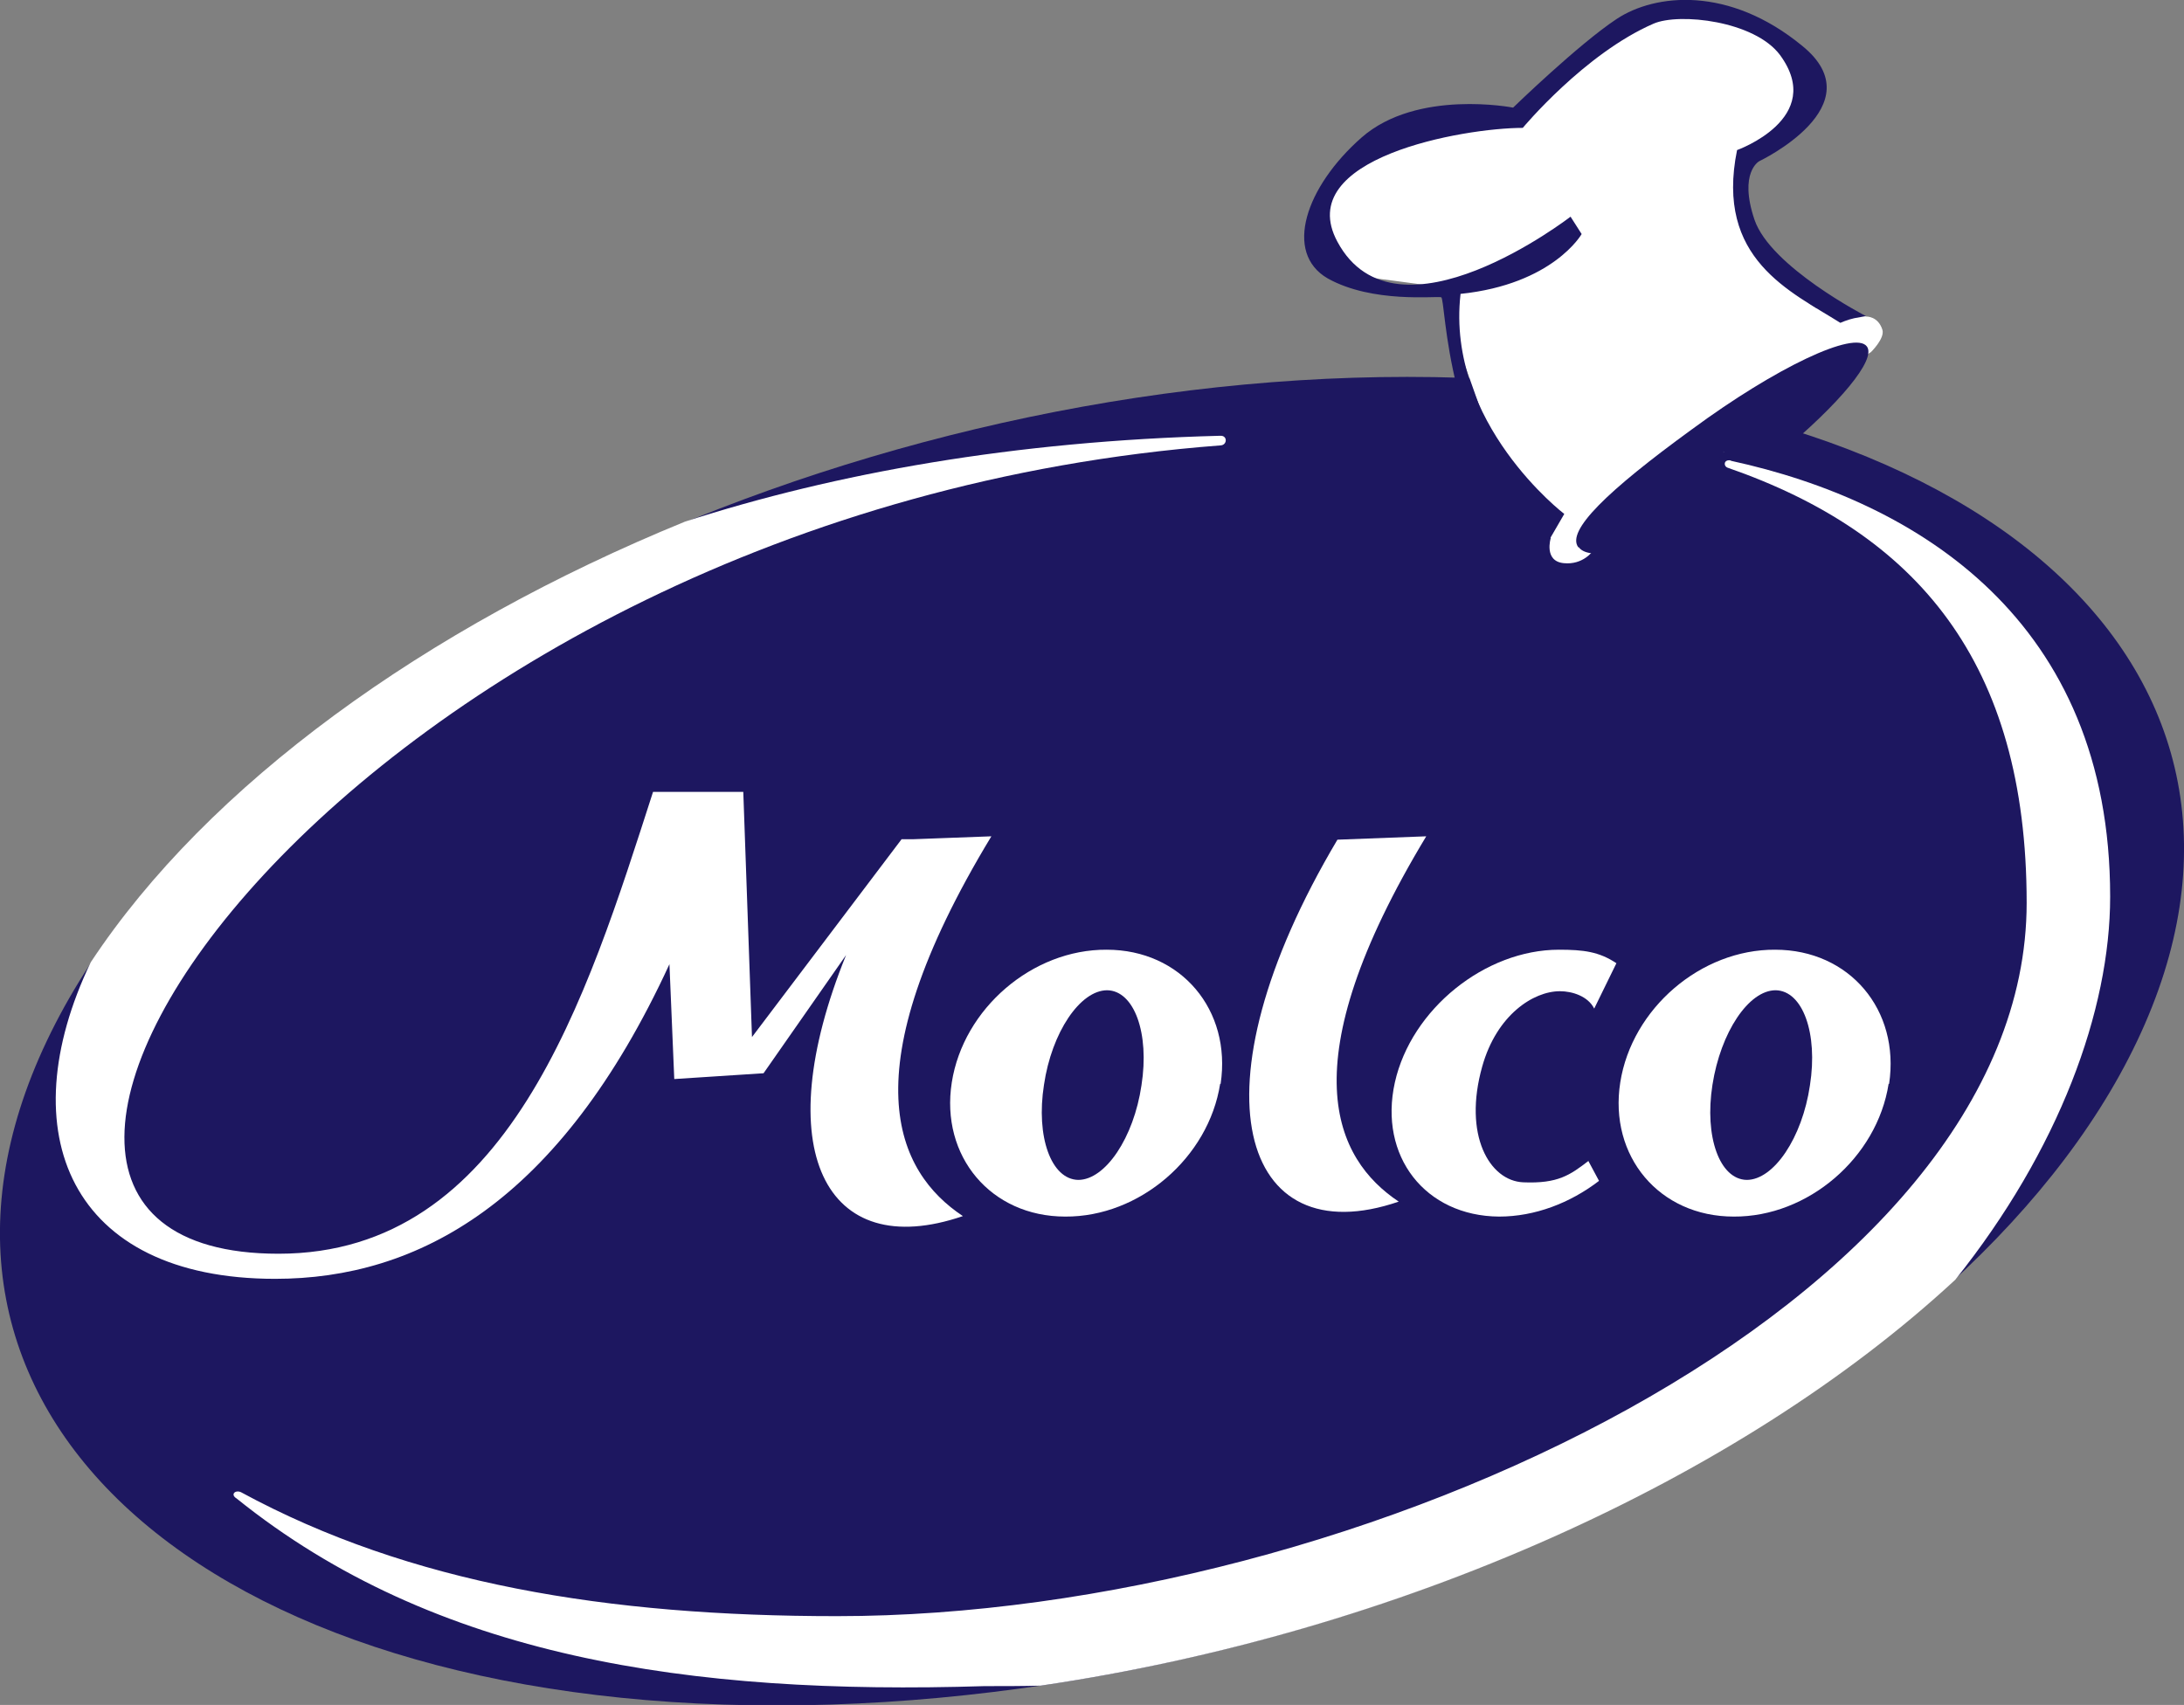
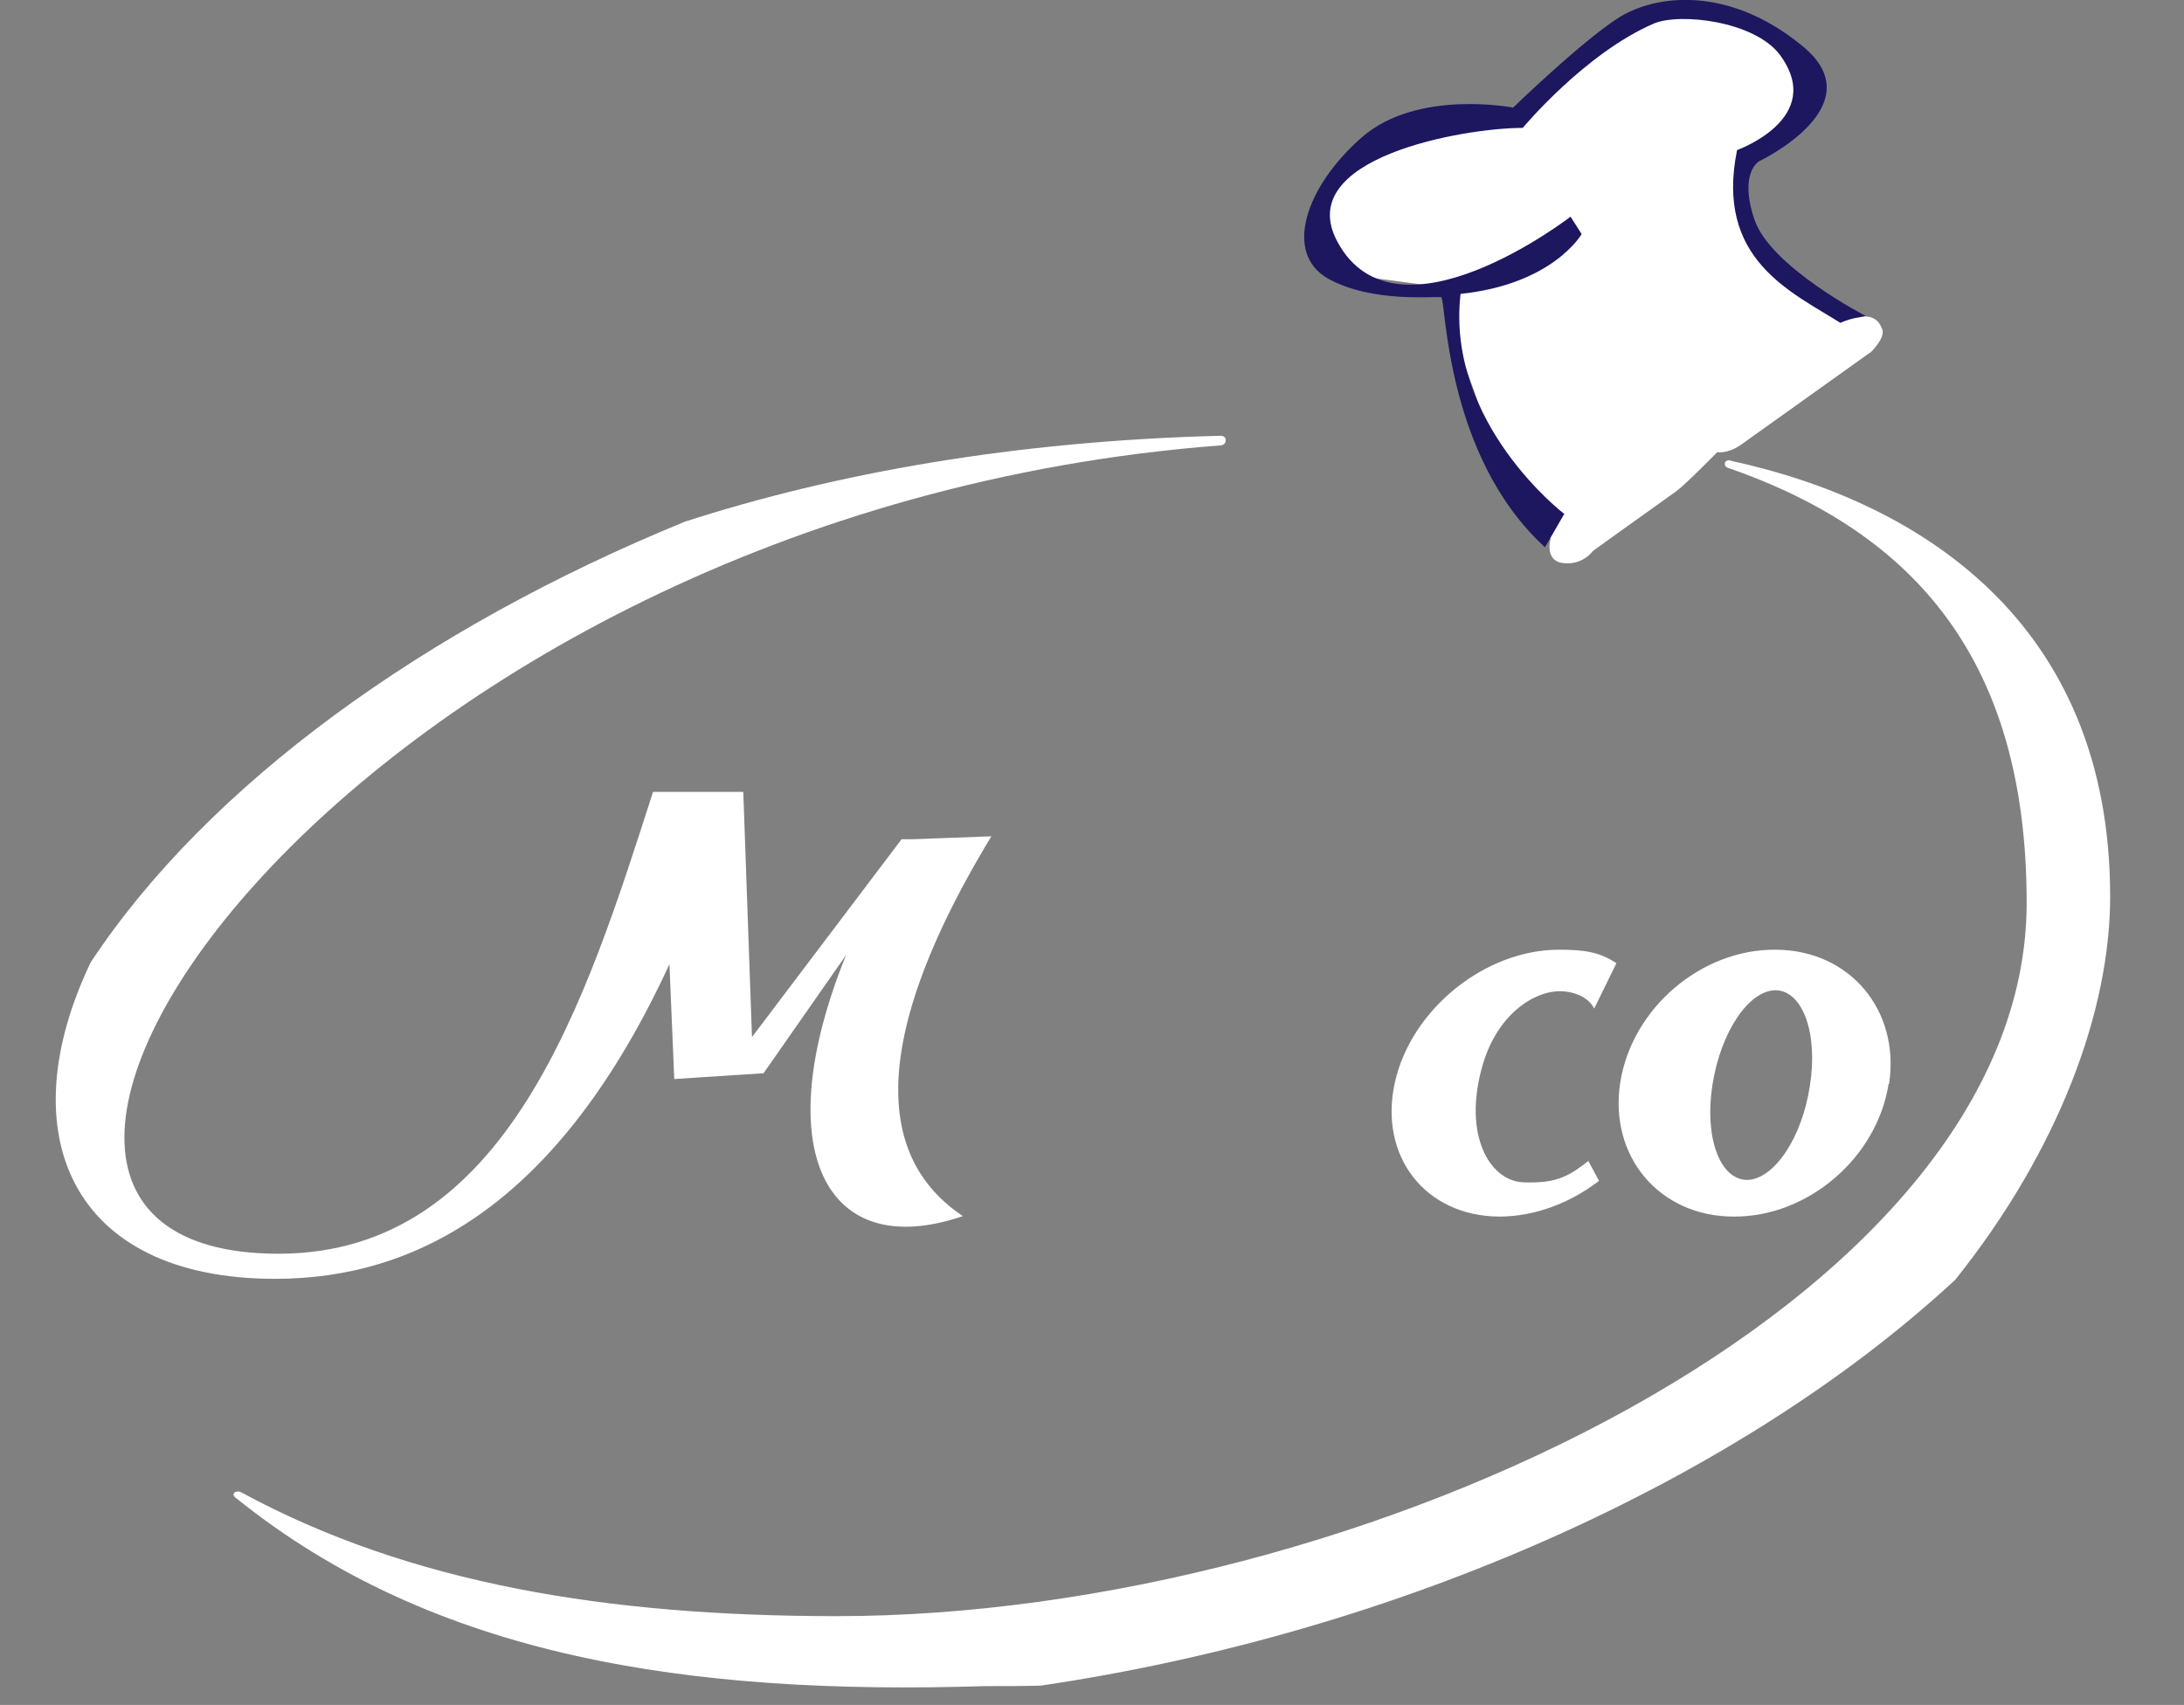
<svg xmlns="http://www.w3.org/2000/svg" id="Layer_2" viewBox="0 0 45.25 35.33">
  <rect x="0" y="0" width="45.25" height="35.33" fill="#808080" stroke="none" />
  <defs>
    <style>.cls-1{fill:#fff;}.cls-2{fill:#1d1760;}</style>
  </defs>
  <g id="Layer_1-2">
    <g>
-       <path class="cls-2" d="M.97,21.57c-3.61,7.6,3.16,13.77,15.12,13.77s24.58-6.16,28.19-13.77c3.61-7.6-3.16-13.76-15.12-13.76S4.58,13.96,.97,21.57" />
      <path class="cls-1" d="M32.92,24.05c-.39,.3-.64,.48-1.36,.45-.7-.03-1.25-.98-.85-2.4,.3-1.07,1.06-1.56,1.61-1.56,.25,0,.58,.1,.71,.36l.46-.94c-.36-.24-.68-.28-1.19-.28-1.53,0-3.06,1.23-3.4,2.75-.34,1.53,.63,2.77,2.16,2.78,.74,0,1.47-.28,2.07-.74l-.22-.41Z" />
-       <path class="cls-1" d="M28.98,24.9c-1.32-.88-2.29-2.83,.57-7.57l-1.84,.07c-3.09,5.2-1.99,8.62,1.27,7.5" />
-       <path class="cls-1" d="M22.94,20.52c-.56,0-1.15,.87-1.31,1.96-.17,1.08,.15,1.96,.71,1.97,.56,0,1.15-.87,1.31-1.96,.17-1.08-.15-1.96-.71-1.97m2.34,1.94c-.24,1.53-1.67,2.76-3.21,2.75-1.54,0-2.59-1.25-2.35-2.78,.24-1.53,1.67-2.76,3.21-2.75,1.54,0,2.59,1.25,2.36,2.78" />
      <path class="cls-1" d="M36.79,20.52c-.56,0-1.14,.87-1.31,1.96-.17,1.08,.15,1.96,.71,1.97,.56,0,1.15-.87,1.31-1.96,.17-1.08-.15-1.96-.71-1.97m2.34,1.94c-.24,1.53-1.67,2.76-3.21,2.75-1.54,0-2.59-1.25-2.35-2.78,.24-1.53,1.67-2.76,3.21-2.75,1.54,0,2.59,1.25,2.36,2.78" />
      <path class="cls-1" d="M35.85,9.54c-.13-.02-.15,.11-.06,.15,3.92,1.36,6.2,4.03,6.2,9.02,0,8.26-13.8,14.78-24.65,14.78-4.75,0-8.85-.67-12.35-2.57-.12-.05-.22,.05-.09,.13,4.1,3.3,9.38,4.08,15.5,3.89,.39,0,.78,0,1.16-.01,7.4-1.09,14.47-4.26,18.95-8.41,2.15-2.69,3.21-5.58,3.21-7.94,0-5.72-3.99-8.19-7.85-9.03" />
      <path class="cls-1" d="M5.7,26.5c2.95,0,5.89-1.57,8.17-6.52l.1,2.38,1.85-.12,1.71-2.45c-1.63,4.02-.44,6.39,2.42,5.41-1.37-.91-2.39-2.95,.59-7.87l-1.61,.06h-.25l-3.1,4.1-.18-5.08h-1.87c-1.38,4.28-3,9.57-7.76,9.57-8.78,0,1.47-15.37,19.51-16.75,.15,0,.16-.21,0-.2-4.26,.11-7.96,.77-11.09,1.78-5.38,2.2-9.88,5.45-12.31,9.13-1.69,3.53-.43,6.56,3.82,6.56" />
      <path class="cls-1" d="M38.74,7.31s-1.3,.93-2.66,1.9c-.28,.2-.5,.16-.5,.16,0,0-.69,.7-.85,.81-.97,.69-1.73,1.24-1.73,1.24,0,0-.2,.29-.6,.25-.42-.04-.27-.52-.27-.52l-.9-1.1-1.09-3.08-.2-1.01-2.25-.3-.33-.85,.03-.59,1.03-1.15,2.58-.52c.53-.13,.89-.46,.89-.46l1.33-1.18,1.16-.62h1.39l1.23,.65,.43,.85-.4,.92-.83,.52-.1,.92,.5,1.31s1.03,1.02,1.06,.92c.03-.1,.53,.09,.53,.09l.48,.09s.24-.01,.33,.27c.06,.18-.24,.47-.24,.47" />
-       <path class="cls-2" d="M32.71,11.34c.23,.31,1.3,.1,2.84-.94,.46-.31-.04-.75-.04-.75l.2-.28s.92,.23,1.16,.03c1.24-1.03,2.01-1.95,1.81-2.22-.25-.34-1.88,.43-3.63,1.72-1.76,1.28-2.6,2.1-2.35,2.44" />
      <path class="cls-2" d="M30.26,6.09c1.92-.2,2.51-1.24,2.51-1.24l-.23-.36s-3.61,2.79-4.83,.52c-.94-1.74,2.62-2.36,3.84-2.36,0,0,1.28-1.54,2.71-2.16,.53-.23,2.09-.06,2.62,.65,.96,1.31-.89,1.97-.89,1.97-.46,2.26,1.11,2.93,2.14,3.58,.12-.05,.22-.09,.42-.12l.11-.02s-1.98-1.02-2.31-2c-.33-.98,.1-1.21,.1-1.21,0,0,2.42-1.15,.89-2.39-1.52-1.25-3.05-1.08-3.84-.56-.79,.52-2.15,1.84-2.15,1.84,0,0-1.99-.39-3.14,.62-1.16,1.02-1.62,2.39-.7,2.92,.93,.52,2.25,.36,2.35,.39,.1,.03,.07,3.28,2.15,5.18l.4-.69s-2.45-1.87-2.15-4.55" />
    </g>
  </g>
</svg>